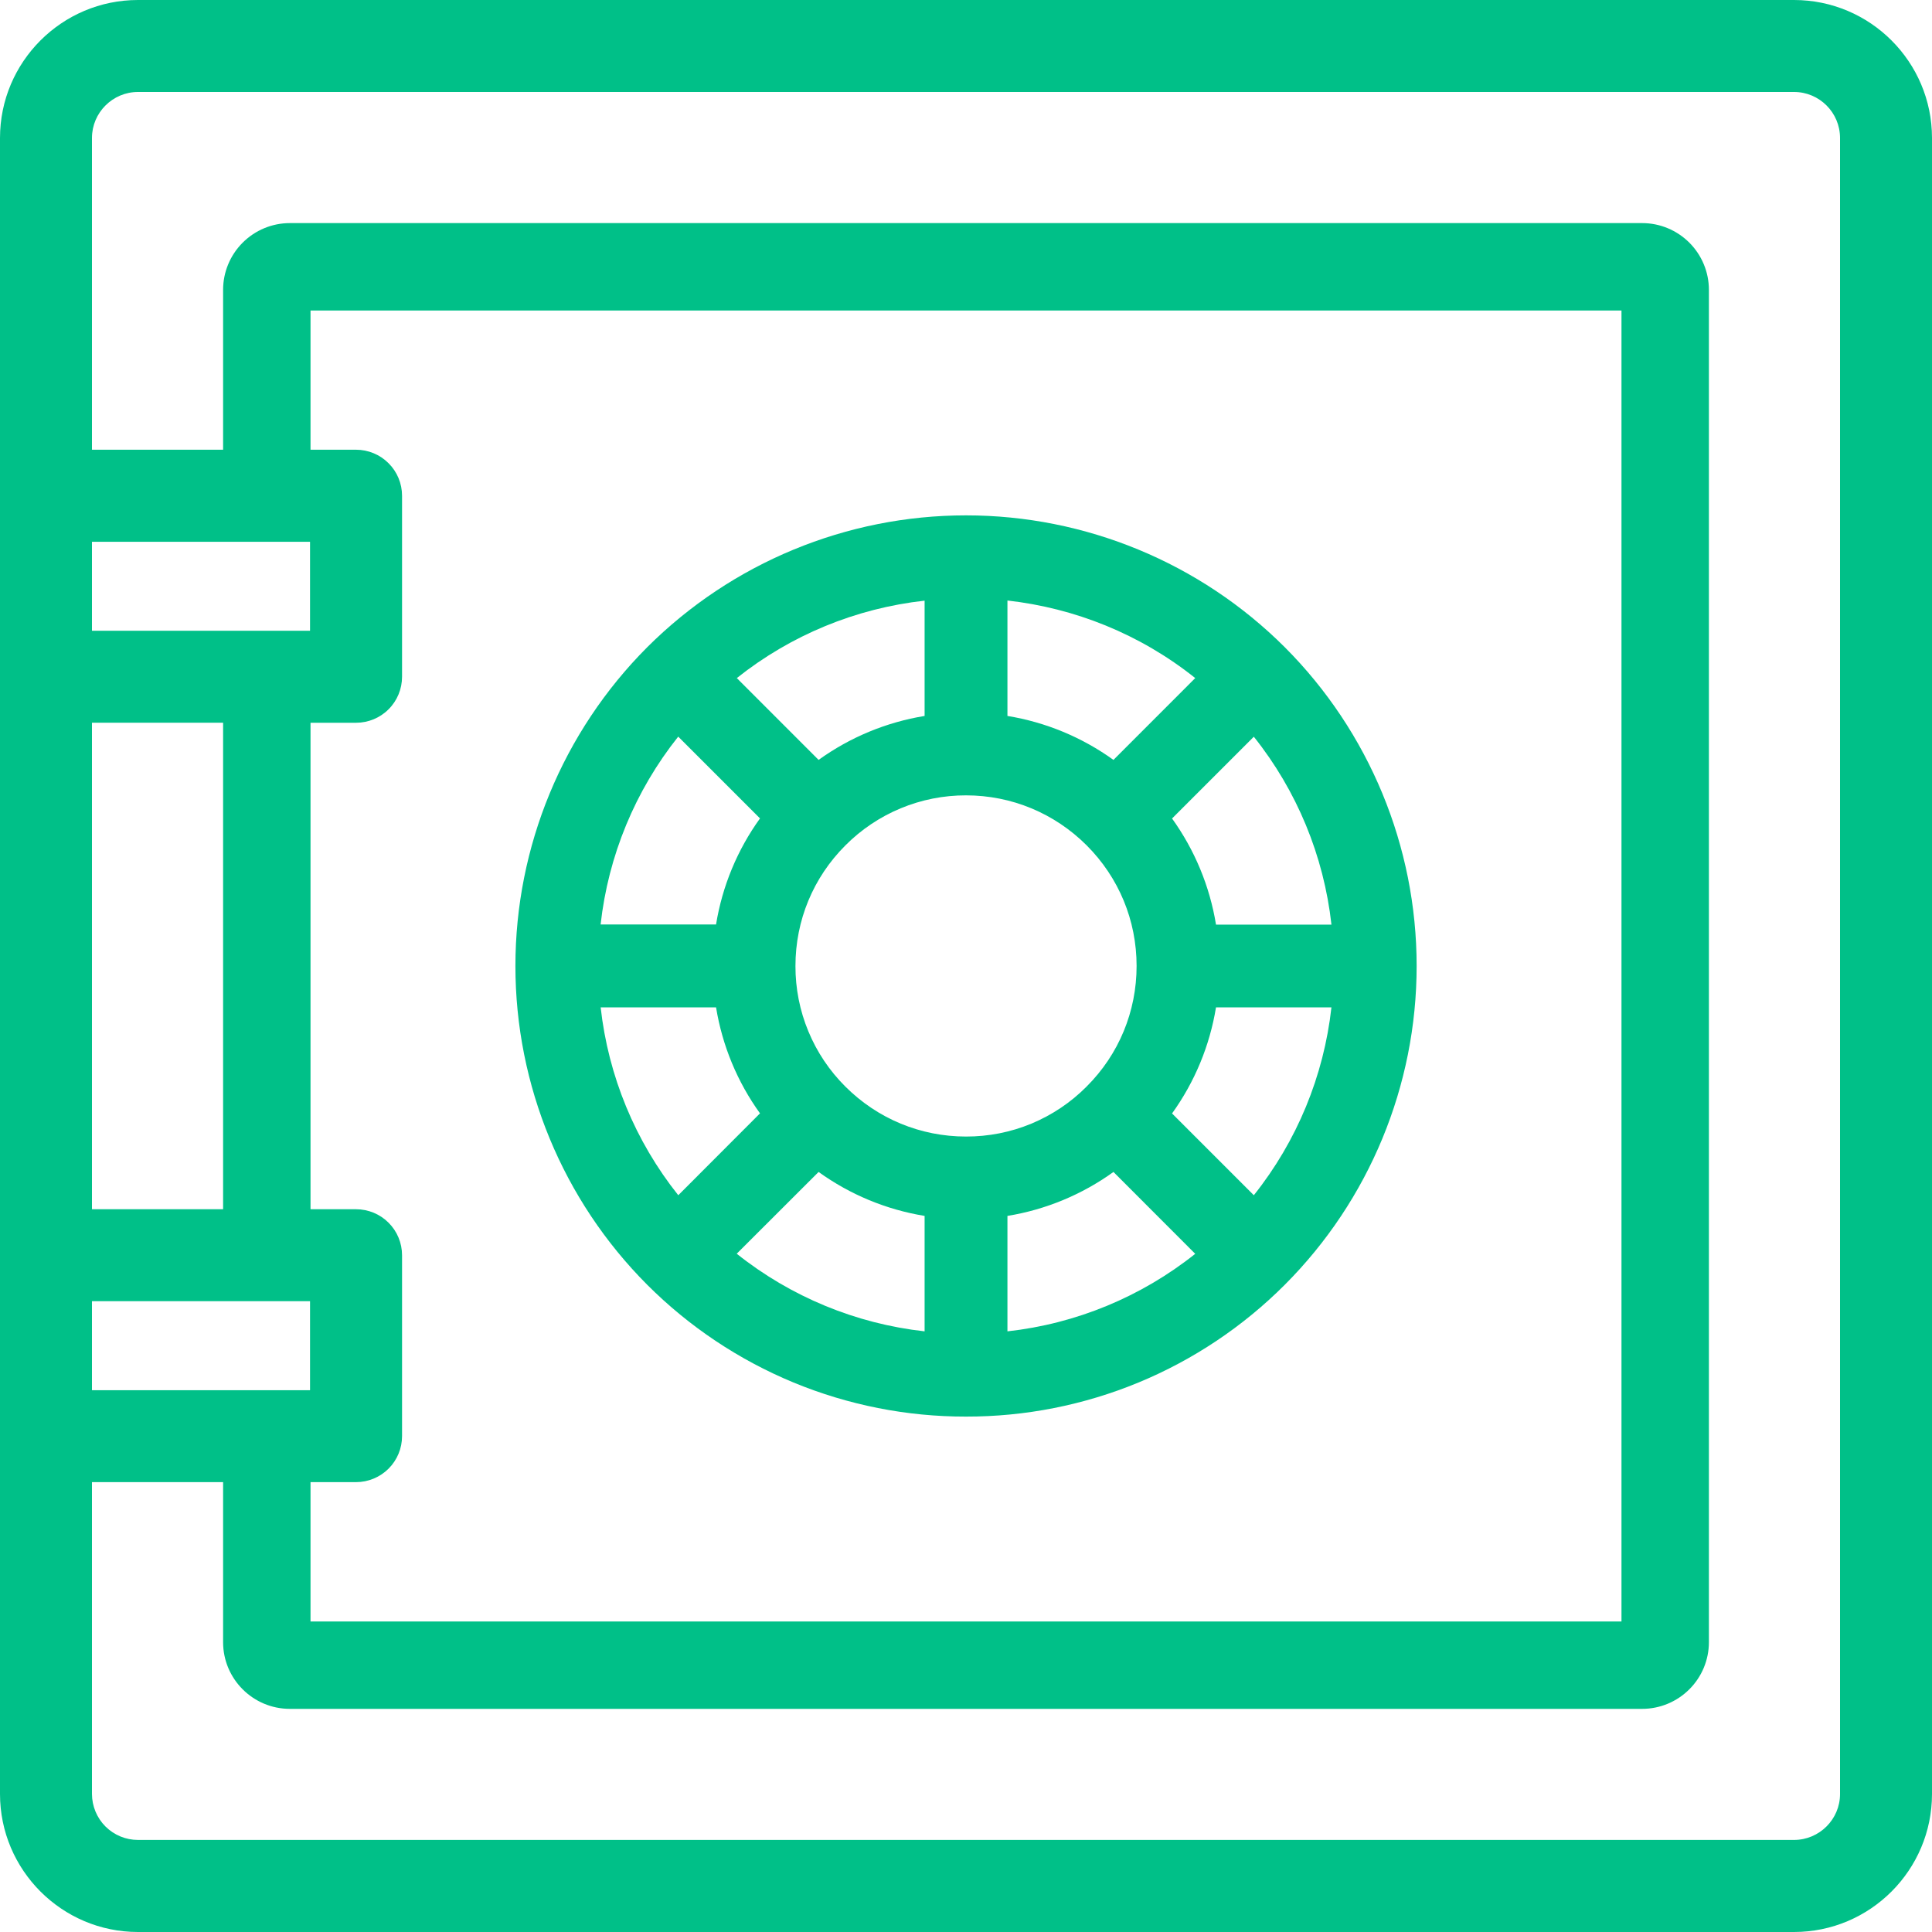
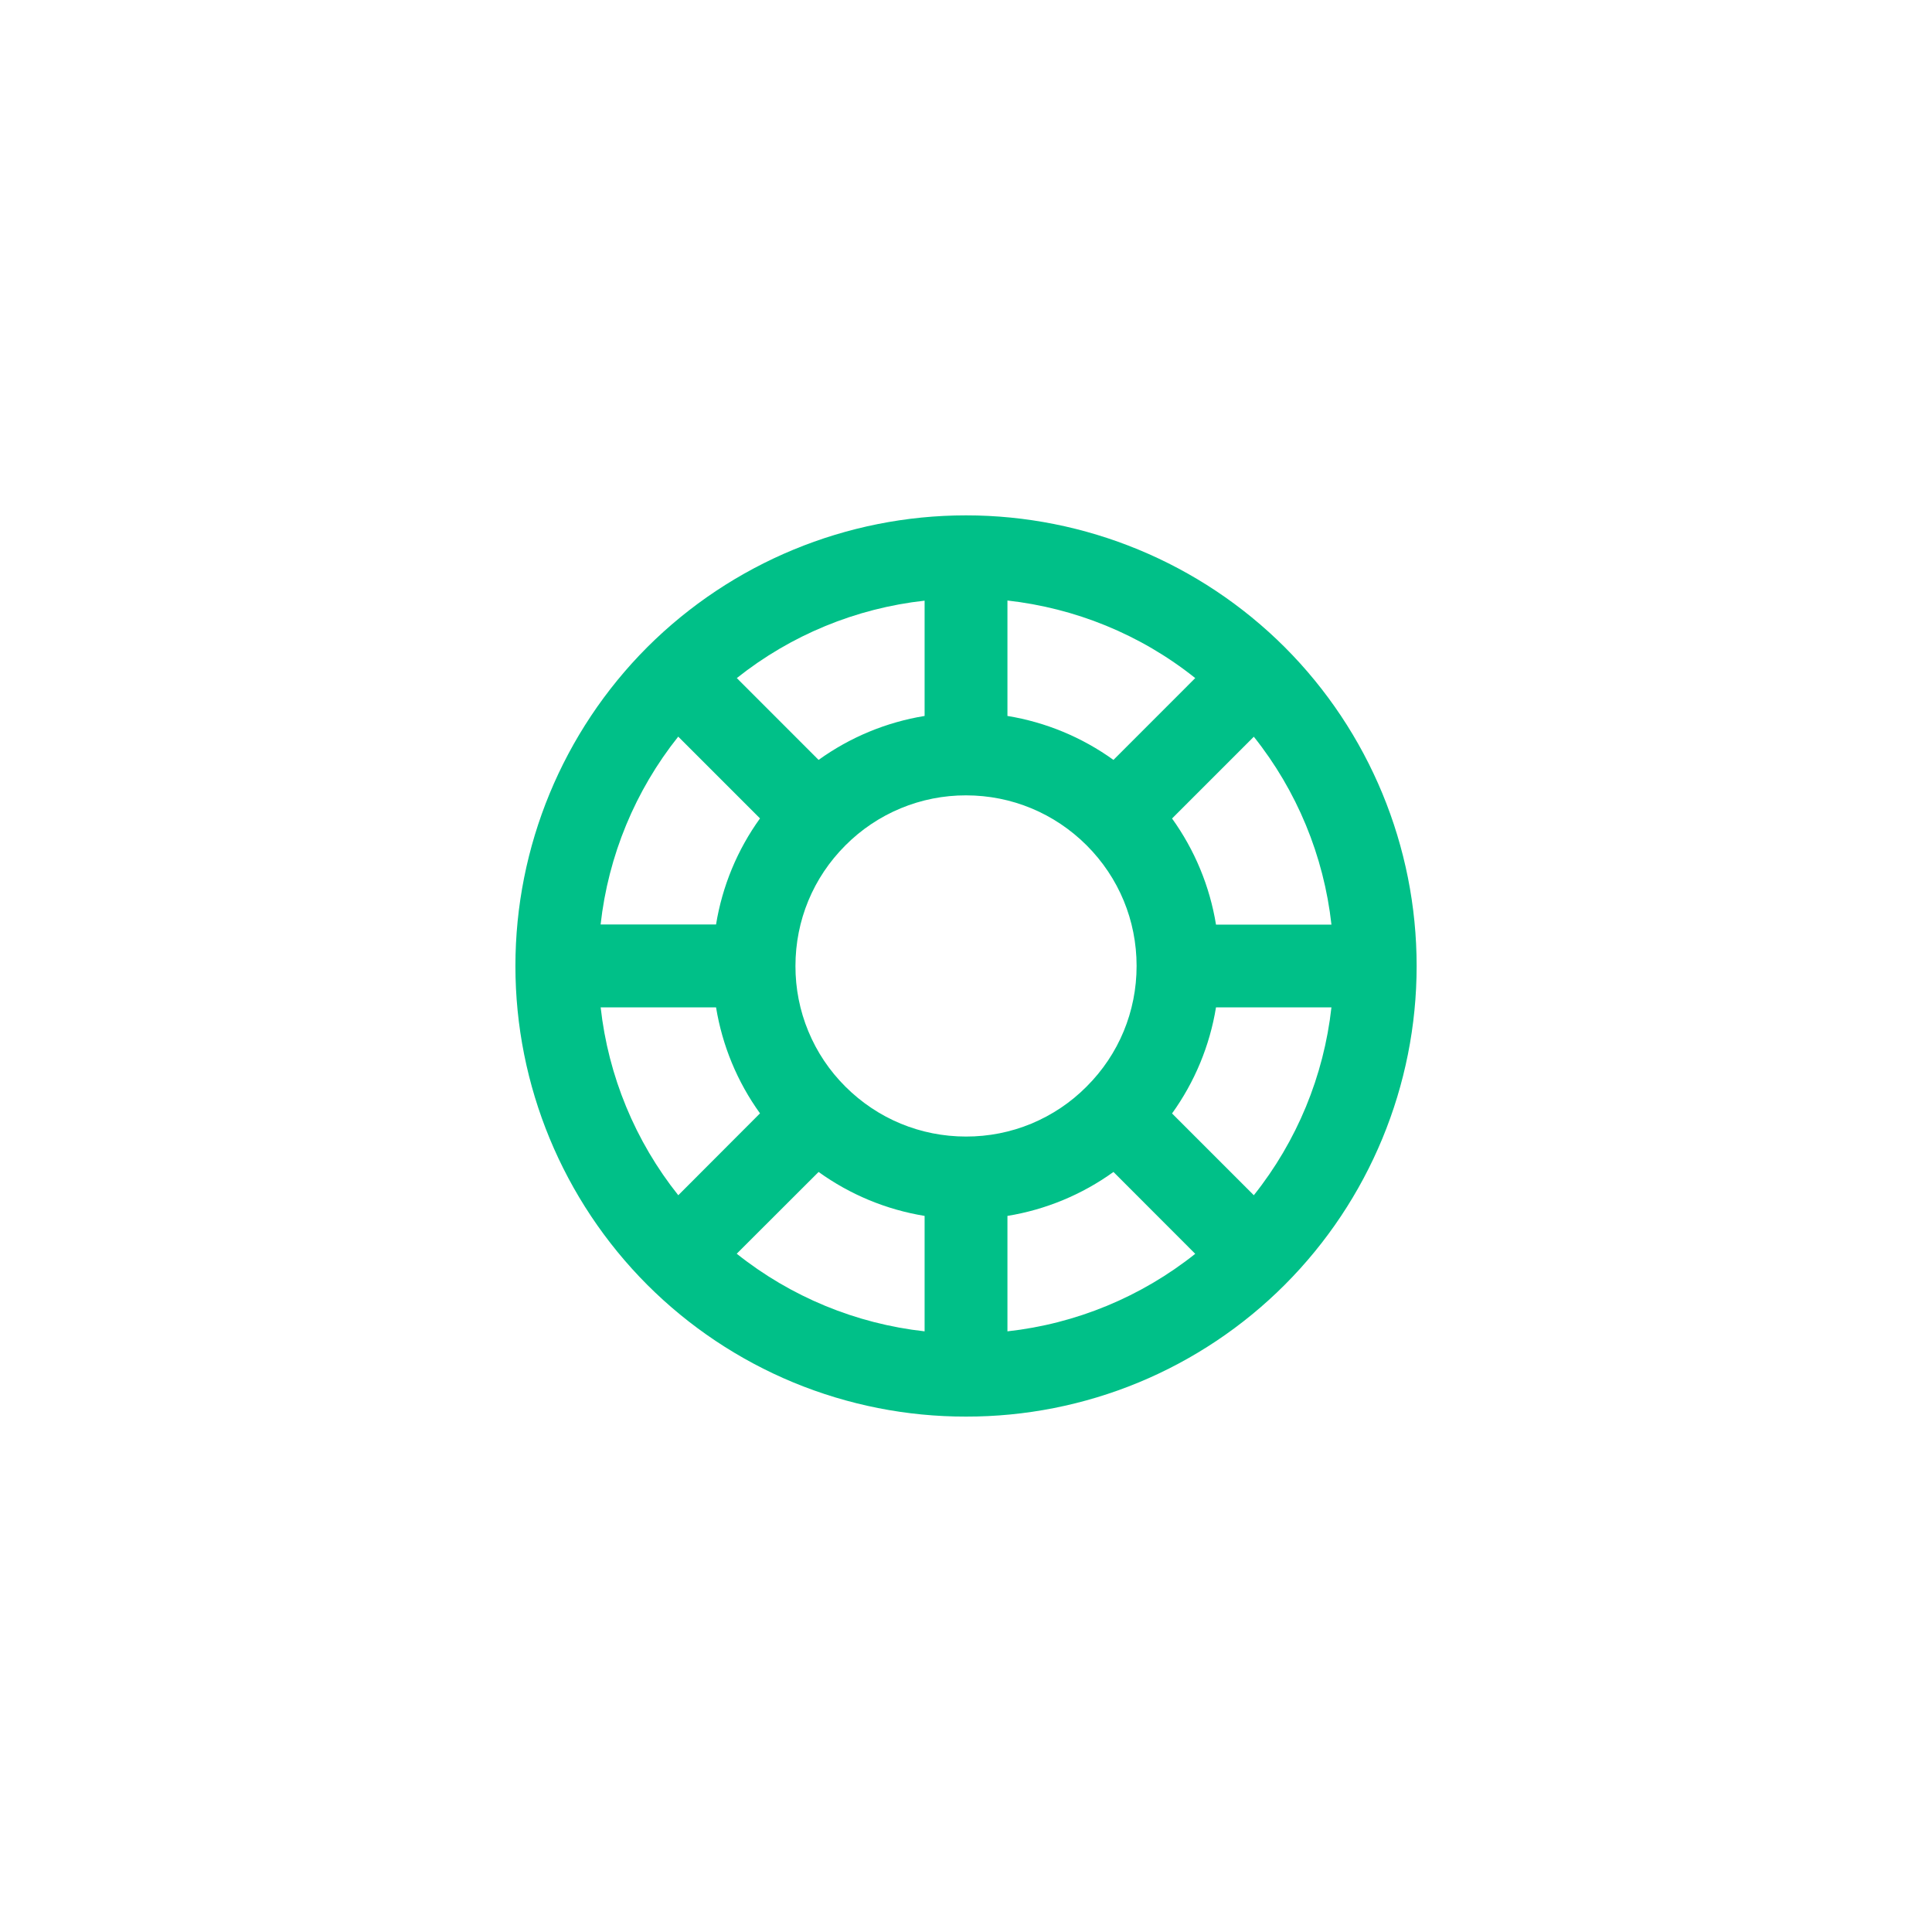
<svg xmlns="http://www.w3.org/2000/svg" width="40" height="40" viewBox="0 0 40 40" fill="none">
-   <path d="M37.143 0H2.857C1.281 0 0 1.281 0 2.857V37.143C0 38.717 1.281 40 2.857 40H37.143C38.719 40 40 38.717 40 37.143V2.857C40 1.281 38.719 0 37.143 0ZM1.904 11.217H6.419V13.059H1.904V11.216V11.217ZM1.904 14.963H4.619V25.036H1.904V14.964V14.963ZM1.904 26.94H6.419V28.783H1.904V26.94ZM38.096 37.143C38.096 37.667 37.667 38.094 37.143 38.094H2.857C2.605 38.094 2.363 37.994 2.184 37.816C2.005 37.637 1.905 37.395 1.904 37.143V30.686H4.619V34C4.619 34.761 5.239 35.38 6 35.38H34C34.366 35.38 34.717 35.234 34.976 34.975C35.235 34.717 35.381 34.366 35.381 34V6C35.381 5.634 35.235 5.283 34.976 5.024C34.717 4.765 34.366 4.619 34 4.619H6C5.634 4.619 5.283 4.765 5.024 5.024C4.765 5.283 4.619 5.634 4.619 6V9.311H1.904V2.857C1.904 2.331 2.333 1.904 2.857 1.904H37.143C37.669 1.904 38.096 2.331 38.096 2.857V37.143ZM7.371 25.036H6.429V14.964H7.371C7.624 14.964 7.867 14.864 8.045 14.685C8.224 14.507 8.324 14.264 8.324 14.011V10.264C8.324 10.012 8.224 9.769 8.045 9.591C7.867 9.412 7.624 9.311 7.371 9.311H6.429V6.429H33.571V33.571H6.429V30.686H7.371C7.624 30.686 7.866 30.585 8.045 30.407C8.223 30.229 8.324 29.987 8.324 29.734V25.989C8.324 25.736 8.224 25.494 8.045 25.315C7.867 25.136 7.624 25.036 7.371 25.036Z" fill="#00C088" />
  <path d="M26.6 13.4C24.849 11.652 22.475 10.67 20 10.67C17.526 10.67 15.152 11.652 13.4 13.4C11.652 15.152 10.671 17.525 10.671 20C10.671 22.475 11.652 24.848 13.4 26.6C14.267 27.467 15.296 28.154 16.428 28.623C17.561 29.091 18.775 29.331 20 29.329C21.226 29.331 22.44 29.091 23.573 28.623C24.705 28.154 25.734 27.467 26.6 26.6C28.349 24.848 29.33 22.475 29.33 20C29.33 17.525 28.349 15.152 26.6 13.4ZM27.566 19.143H25.176C25.047 18.35 24.735 17.598 24.266 16.946L25.959 15.253C26.851 16.371 27.408 17.72 27.566 19.141V19.143ZM20.858 12.433C22.246 12.589 23.599 13.123 24.746 14.039L23.053 15.733C22.402 15.264 21.65 14.952 20.858 14.823V12.434V12.433ZM19.143 12.433V14.823C18.351 14.952 17.599 15.264 16.948 15.733L15.255 14.039C16.374 13.148 17.722 12.593 19.143 12.436V12.433ZM14.042 15.251L15.735 16.944C15.265 17.596 14.954 18.348 14.825 19.14H12.435C12.593 17.718 13.15 16.37 14.042 15.251ZM12.435 20.856H14.825C14.955 21.65 15.265 22.399 15.735 23.051L14.043 24.746C13.151 23.627 12.594 22.278 12.436 20.856H12.435ZM19.143 27.564C17.721 27.406 16.372 26.849 15.253 25.957L16.948 24.264C17.599 24.733 18.351 25.045 19.143 25.174V27.564ZM17.503 22.497C17.174 22.17 16.913 21.781 16.736 21.352C16.558 20.924 16.468 20.464 16.469 20C16.469 19.057 16.836 18.169 17.503 17.503C17.83 17.174 18.219 16.913 18.648 16.735C19.077 16.557 19.536 16.466 20 16.467C20.943 16.467 21.83 16.836 22.497 17.501C23.165 18.169 23.532 19.056 23.532 19.999C23.532 20.941 23.165 21.83 22.497 22.496C22.171 22.825 21.781 23.086 21.353 23.264C20.924 23.442 20.464 23.532 20 23.531C19.058 23.531 18.17 23.163 17.503 22.497ZM20.858 27.564V25.174C21.65 25.045 22.402 24.733 23.053 24.264L24.746 25.959C23.627 26.85 22.279 27.407 20.858 27.564ZM25.959 24.746L24.266 23.053C24.735 22.401 25.047 21.649 25.176 20.856H27.566C27.408 22.278 26.851 23.627 25.959 24.746Z" fill="#00C088" />
</svg>